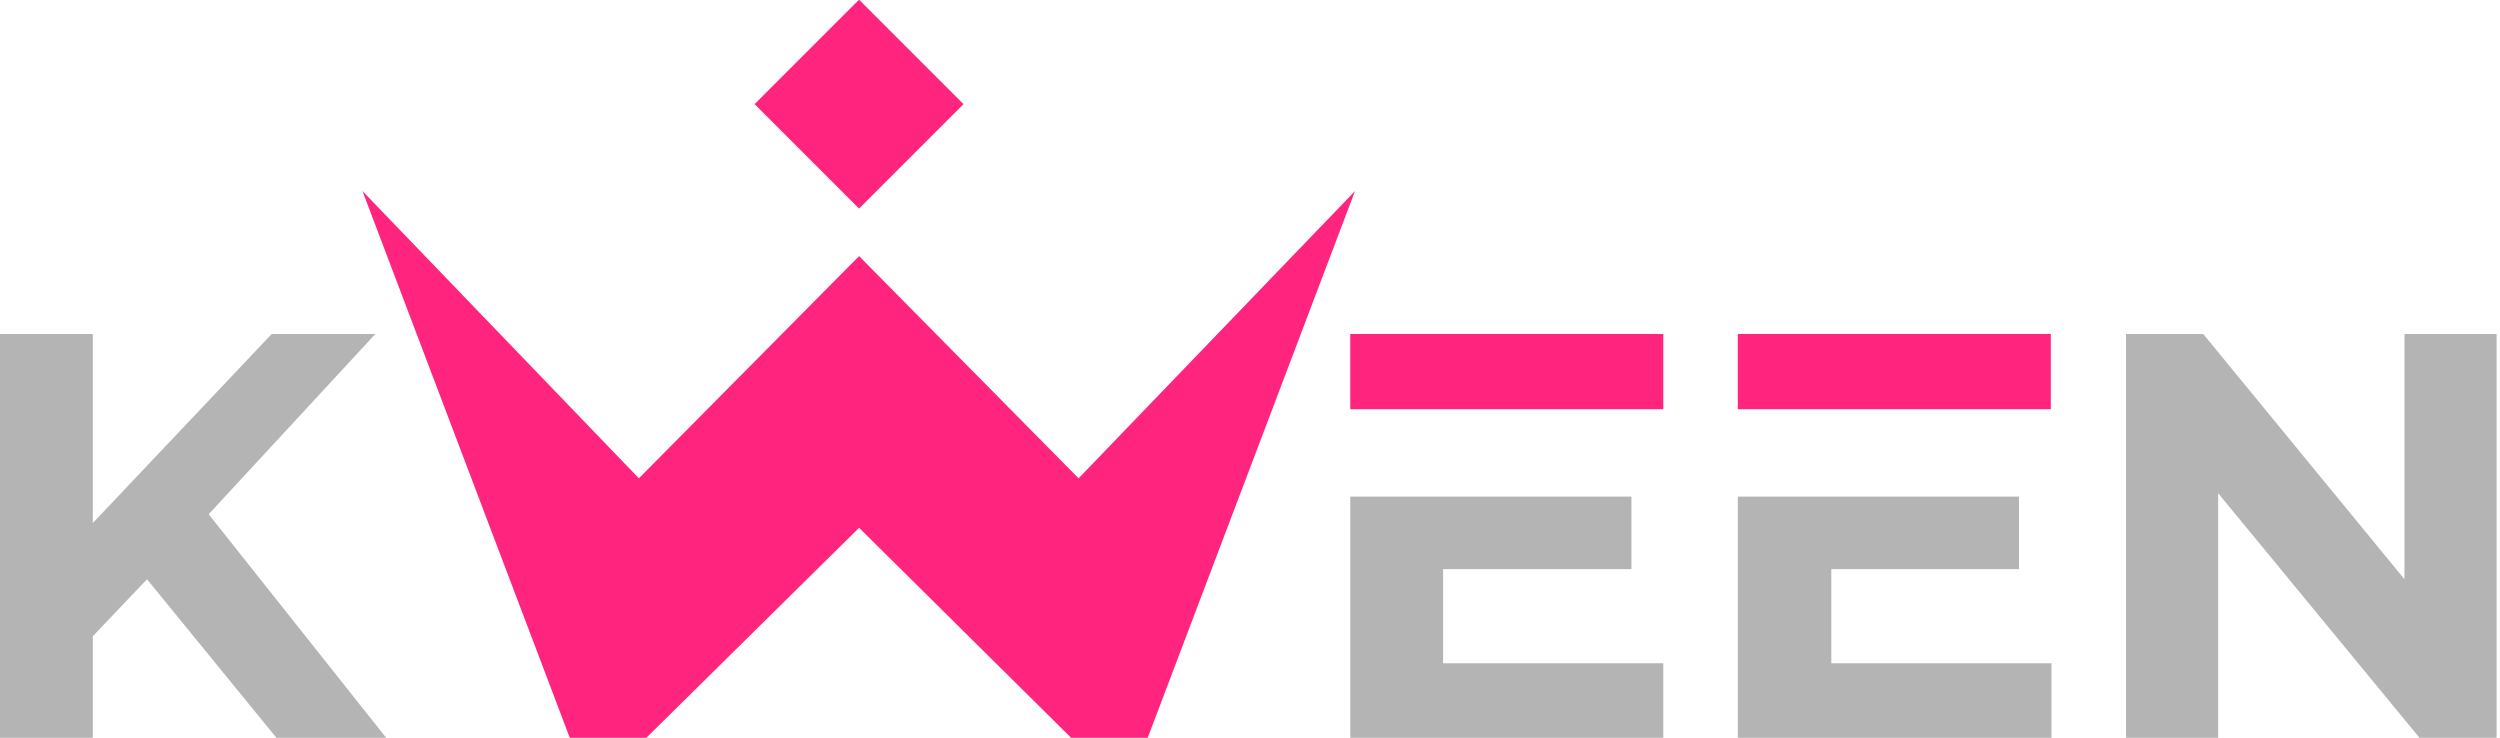
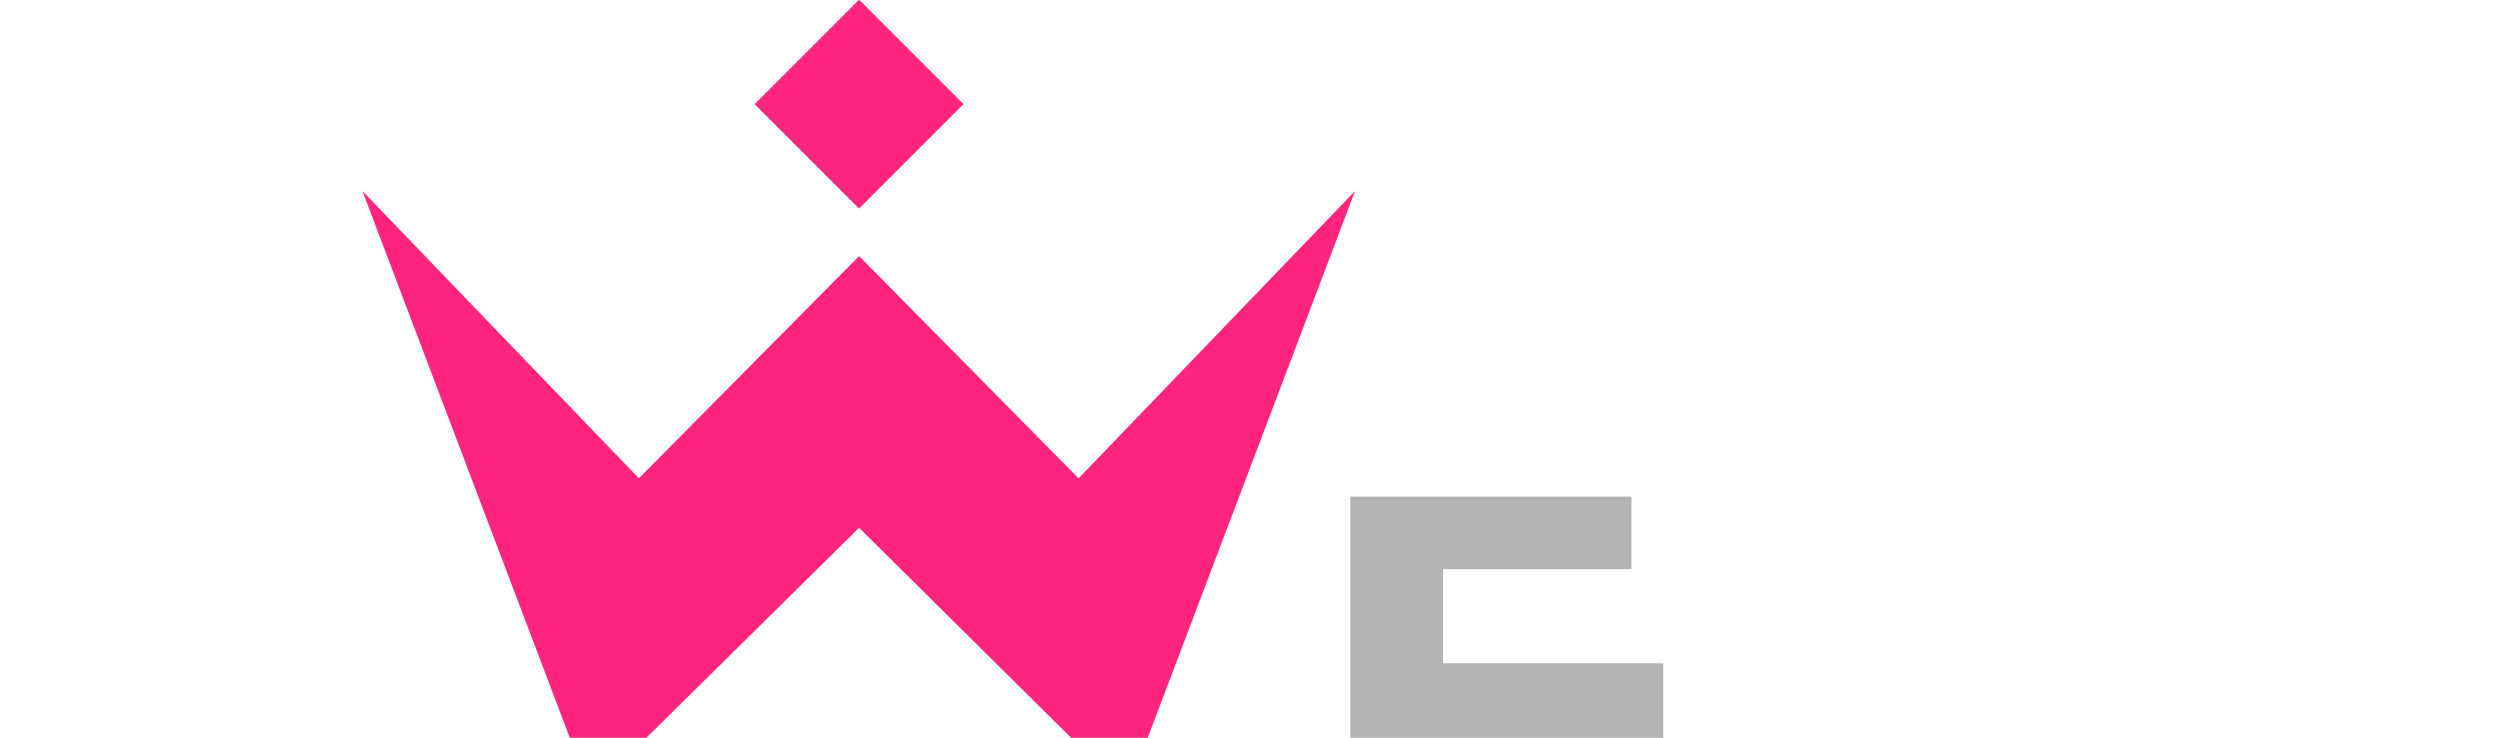
<svg xmlns="http://www.w3.org/2000/svg" width="369" height="109" viewBox="0 0 369 109" fill="none">
  <g clip-path="url(#clip0_400_264)">
    <path d="M159.2 70.6L126.8 37.8L94.3 70.6L53.5 28.2L84.1 108.9H95.4L126.8 77.9L158.1 108.9H169.4L200 28.2L159.2 70.6Z" fill="#FF247D" />
    <path d="M126.795 -0.044L111.38 15.371L126.795 30.786L142.21 15.371L126.795 -0.044Z" fill="#FF247D" />
-     <path d="M245.5 49.3H199.3V60.4H245.5V49.3Z" fill="#FF247D" />
-     <path d="M302.7 49.3H256.5V60.4H302.7V49.3Z" fill="#FF247D" />
-     <path d="M21.7 85.5L13.7 93.9V109H0V49.3H13.7V77.2L40.1 49.3H55.4L30.8 75.9L57 108.9H40.8L21.7 85.5Z" fill="#B3B4B3" />
    <path d="M213 97.9V84H240.8V73.3H199.3V108.9H245.5V97.9H213Z" fill="#B3B4B3" />
-     <path d="M270.3 97.9V84H298V73.3H256.5V108.9H302.8V97.9H270.3Z" fill="#B3B4B3" />
-     <path d="M368.5 49.3V109H357.2L327.4 72.8V109H313.8V49.3H325.2L354.9 85.5V49.3H368.5Z" fill="#B3B4B3" />
  </g>
  <defs>
    <clipPath id="clip0_400_264">
      <rect width="368.5" height="108.9" fill="white" />
    </clipPath>
  </defs>
</svg>